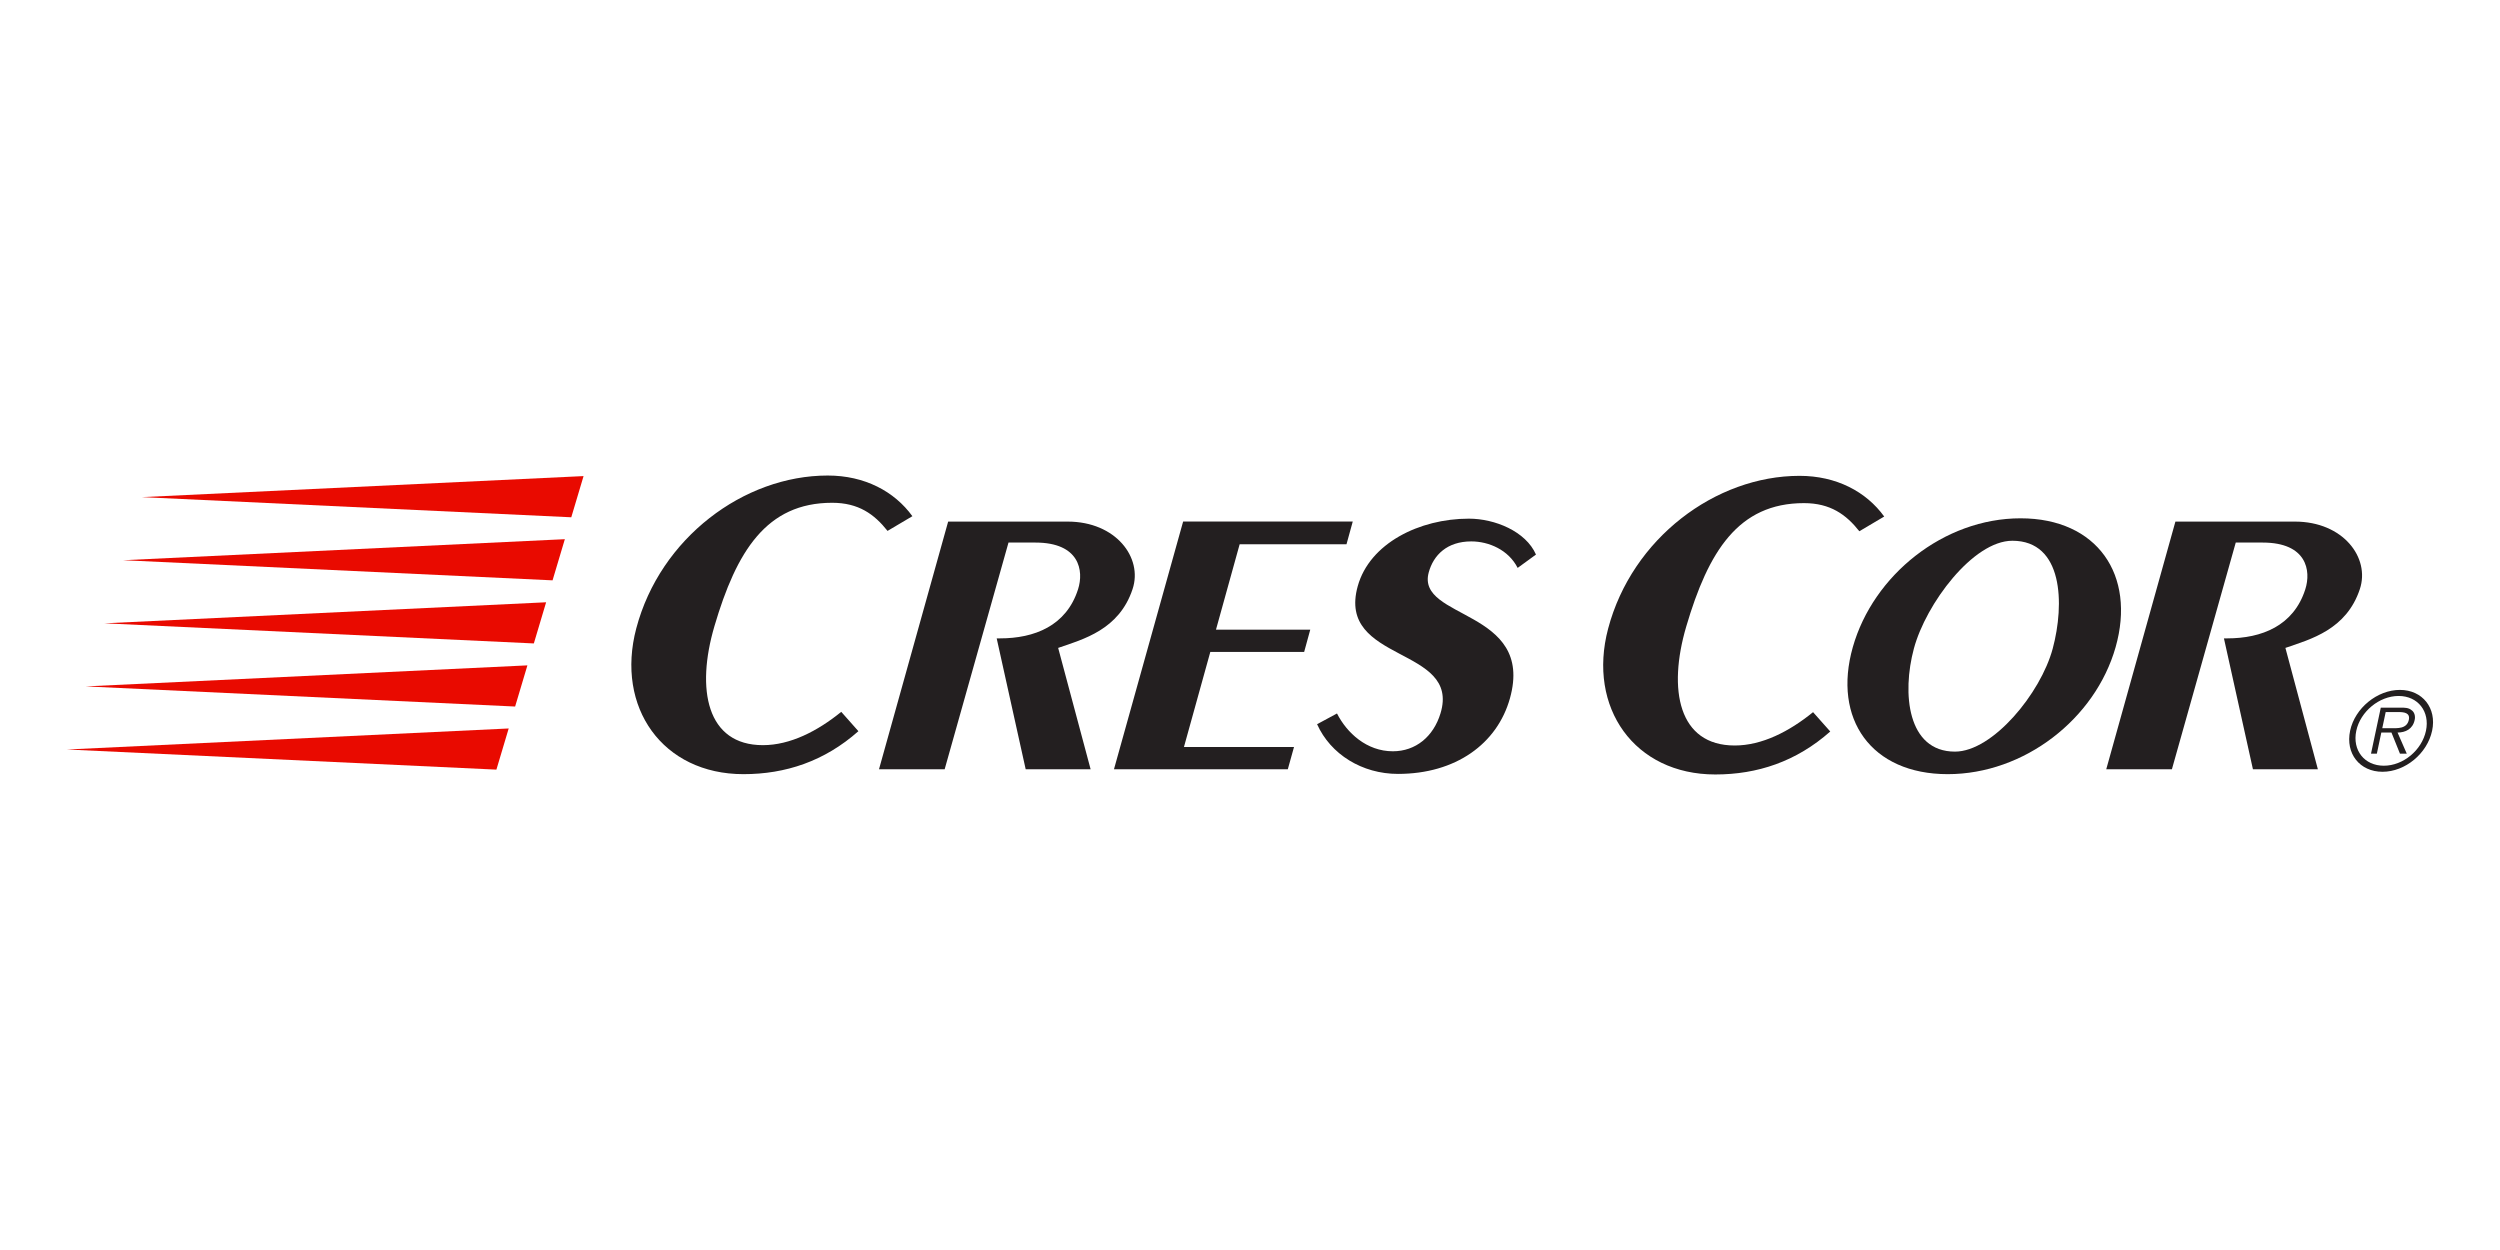
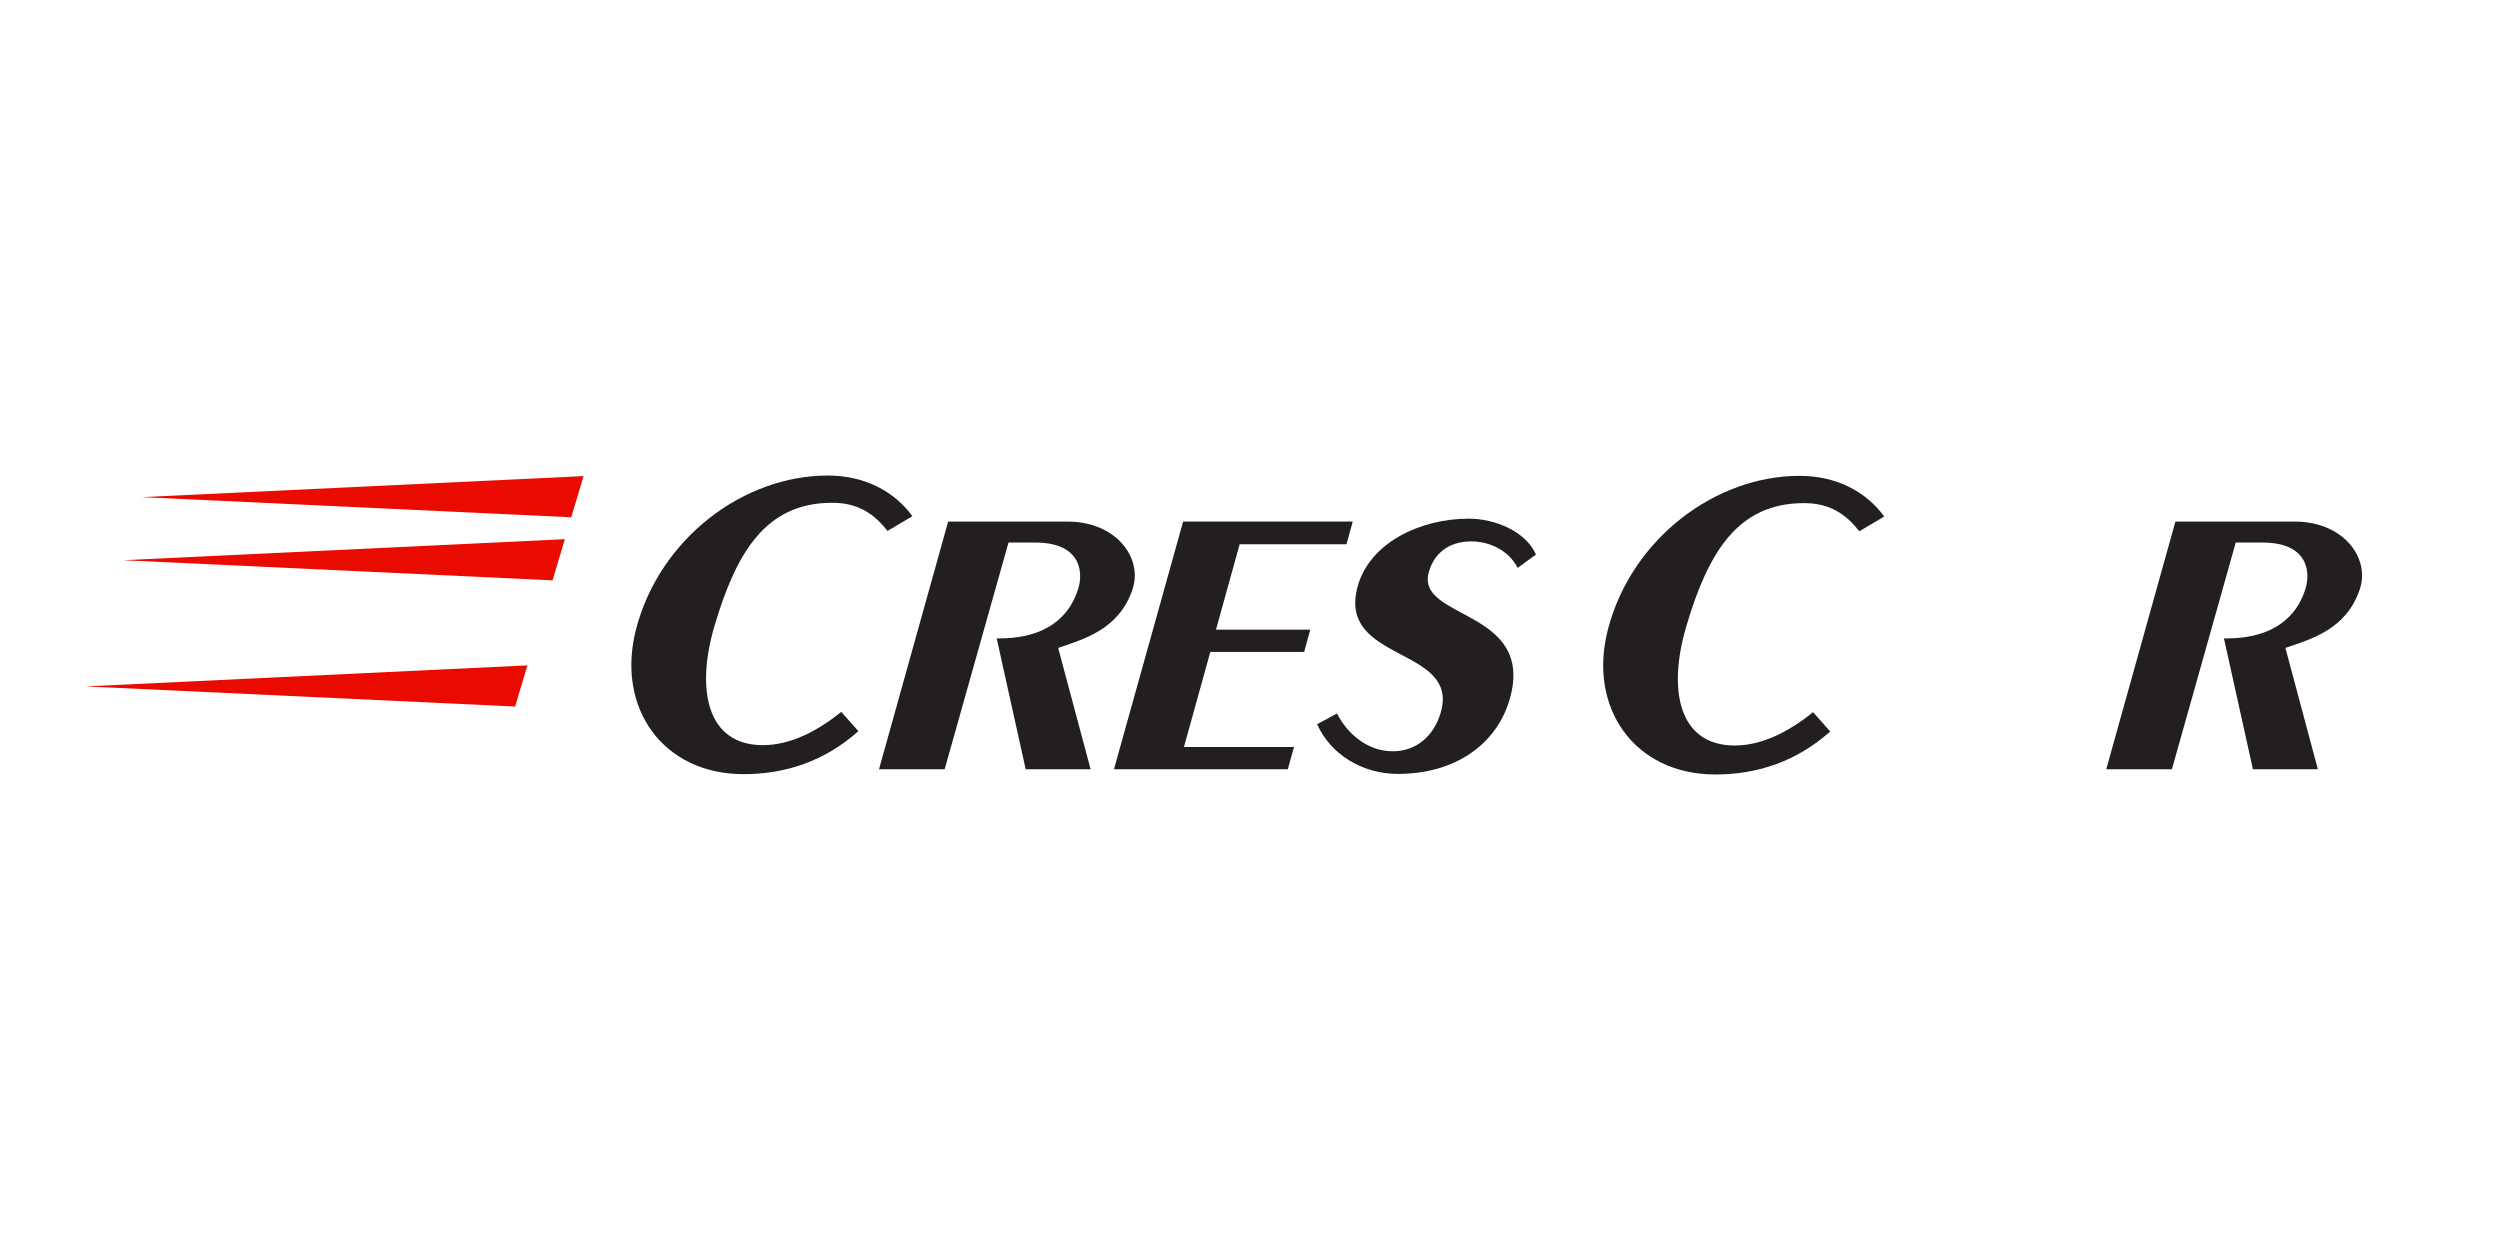
<svg xmlns="http://www.w3.org/2000/svg" id="a" viewBox="0 0 800 400">
  <defs>
    <style>.c{fill:#e90a00;}.c,.d{fill-rule:evenodd;}.d,.e{fill:#231f20;}.f{clip-path:url(#b);}.g{fill:none;}</style>
    <clipPath id="b">
-       <rect class="g" x="21.42" y="152.17" width="757.16" height="95.67" />
-     </clipPath>
+       </clipPath>
  </defs>
  <path class="e" d="M695.01,246.16l20.43-72.54h8.62c14.13,0,15.53,9.01,13.64,14.94-3.74,11.73-13.99,15.72-25,15.72h-1.04l9.28,41.89h20.78l-10.39-38.84c8.04-2.77,19.52-5.81,23.83-18.84,3.31-10.03-5.36-21.58-20.78-21.58h-38.25l-22.13,79.25h21.02" />
  <g class="f">
-     <path class="d" d="M767.97,220.77c-7.26,0-14.39,5.82-15.93,13.05-1.56,7.33,3.1,13.15,10.36,13.15s14.32-5.82,15.88-13.15c1.54-7.23-3.09-13.05-10.31-13.05m-.41,1.94c6.19,0,10.05,4.98,8.75,11.14-1.32,6.22-7.29,11.18-13.49,11.18s-10.13-4.95-8.81-11.18c1.31-6.16,7.36-11.14,13.54-11.14Zm-.34,11.71c2.55-.03,4.85-1.11,5.47-4.02,.29-1.2-.06-2.54-1-3.15-.94-.8-2.18-.8-3.38-.8h-6.46l-3.13,14.73h1.87l1.43-6.76h3.25l2.72,6.76h2.18l-2.95-6.76Zm-4.89-1.41l1.09-5.15h4.15c1.81,0,3.72,.27,3.26,2.48-.63,2.98-3.75,2.68-5.79,2.68h-2.71Z" />
-   </g>
+     </g>
  <path class="e" d="M302.29,246.16l20.43-72.54h8.62c14.13,0,15.53,9.01,13.64,14.94-3.74,11.73-13.99,15.72-25,15.72h-1.04l9.28,41.89h20.78l-10.39-38.84c8.04-2.77,19.52-5.81,23.82-18.84,3.32-10.03-5.36-21.58-20.77-21.58h-38.25l-22.13,79.25h21.03" />
  <polyline class="e" points="412.1 246.16 414.08 239.05 378.86 239.05 387.3 208.62 417.33 208.62 419.28 201.5 389.11 201.5 396.69 174.16 430.88 174.16 432.88 166.9 378.6 166.9 356.47 246.16 412.1 246.16" />
  <path class="e" d="M421.47,231.75c4.31,9.62,14.39,15.9,25.89,15.9,18.45,0,31.75-9.63,35.82-24.18,7.99-28.62-30.1-25.14-25.99-40.29,1.51-5.57,5.89-9.93,13.61-9.93,5.62,0,11.92,2.7,14.85,8.48l5.86-4.27c-3.23-7.42-13.15-11.49-21.47-11.49-15.81,0-31.76,7.88-35.57,21.62-6.83,24.62,33.05,19.12,26.49,40.69-2.26,7.43-7.94,12.13-15.25,12.13-8.36,0-14.71-5.87-17.87-12.1l-6.36,3.43" />
  <path class="e" d="M291.97,165.19c-5.78-7.97-15.3-13.02-27.1-13.02-26.85,0-53.61,19.98-61.26,48.9-6.69,25.29,8.44,46.66,34.29,46.66,13.45,0,25.92-4.12,36.79-13.75l-5.49-6.19c-7.61,6.18-16.34,10.66-25.07,10.66-18,0-21.47-17.84-15.51-38.08,7.06-23.97,16.62-39.48,37.67-39.48,8.45,0,13.49,3.65,17.72,9l7.94-4.7" />
  <path class="e" d="M602.95,165.29c-5.78-7.97-15.3-13.02-27.1-13.02-26.85,0-53.61,19.98-61.25,48.9-6.69,25.29,8.44,46.66,34.29,46.66,13.45,0,25.92-4.12,36.79-13.75l-5.5-6.19c-7.61,6.18-16.34,10.67-25.07,10.67-18,0-21.47-17.85-15.51-38.08,7.06-23.97,16.62-39.48,37.67-39.48,8.44,0,13.49,3.65,17.72,9l7.94-4.7" />
  <polyline class="c" points="45.38 159.08 186.74 152.35 182.81 165.53 45.38 159.08" />
  <polyline class="c" points="39.39 179.27 180.75 172.54 176.82 185.71 39.39 179.27" />
-   <polyline class="c" points="33.4 199.46 174.76 192.73 170.83 205.9 33.4 199.46" />
  <polyline class="c" points="27.41 219.65 168.77 212.92 164.84 226.09 27.41 219.65" />
-   <polyline class="c" points="21.42 239.84 162.78 233.11 158.85 246.28 21.42 239.84" />
-   <path class="d" d="M612.44,207.55c3.84-14.3,18.92-34.51,31.52-34.51,16.26,0,16.75,20.2,12.91,34.51-3.84,14.31-19.21,32.97-31.28,32.97-15.24,0-17-18.66-13.15-32.97m-19.54-.47c-6.53,23.02,5.92,40.65,30.37,40.65s47.19-17.63,53.73-40.65c6.53-23.02-5.83-41.22-30.42-41.22s-47.15,18.2-53.68,41.22Z" />
</svg>